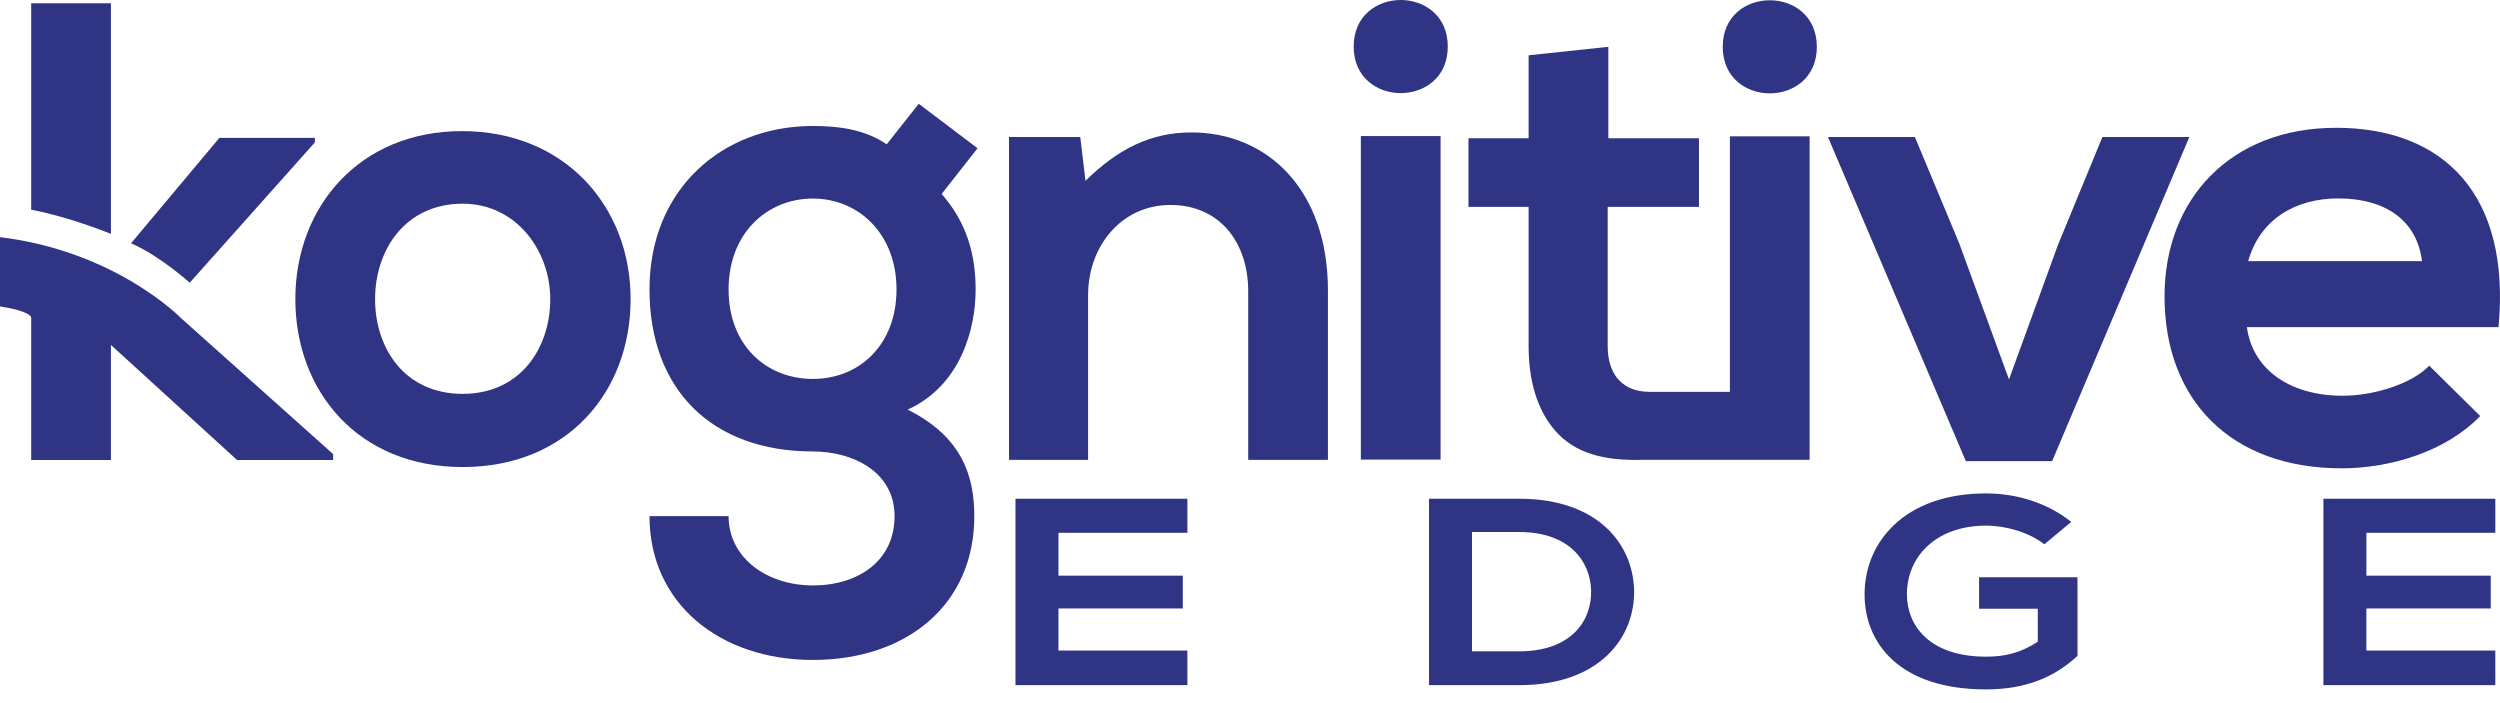
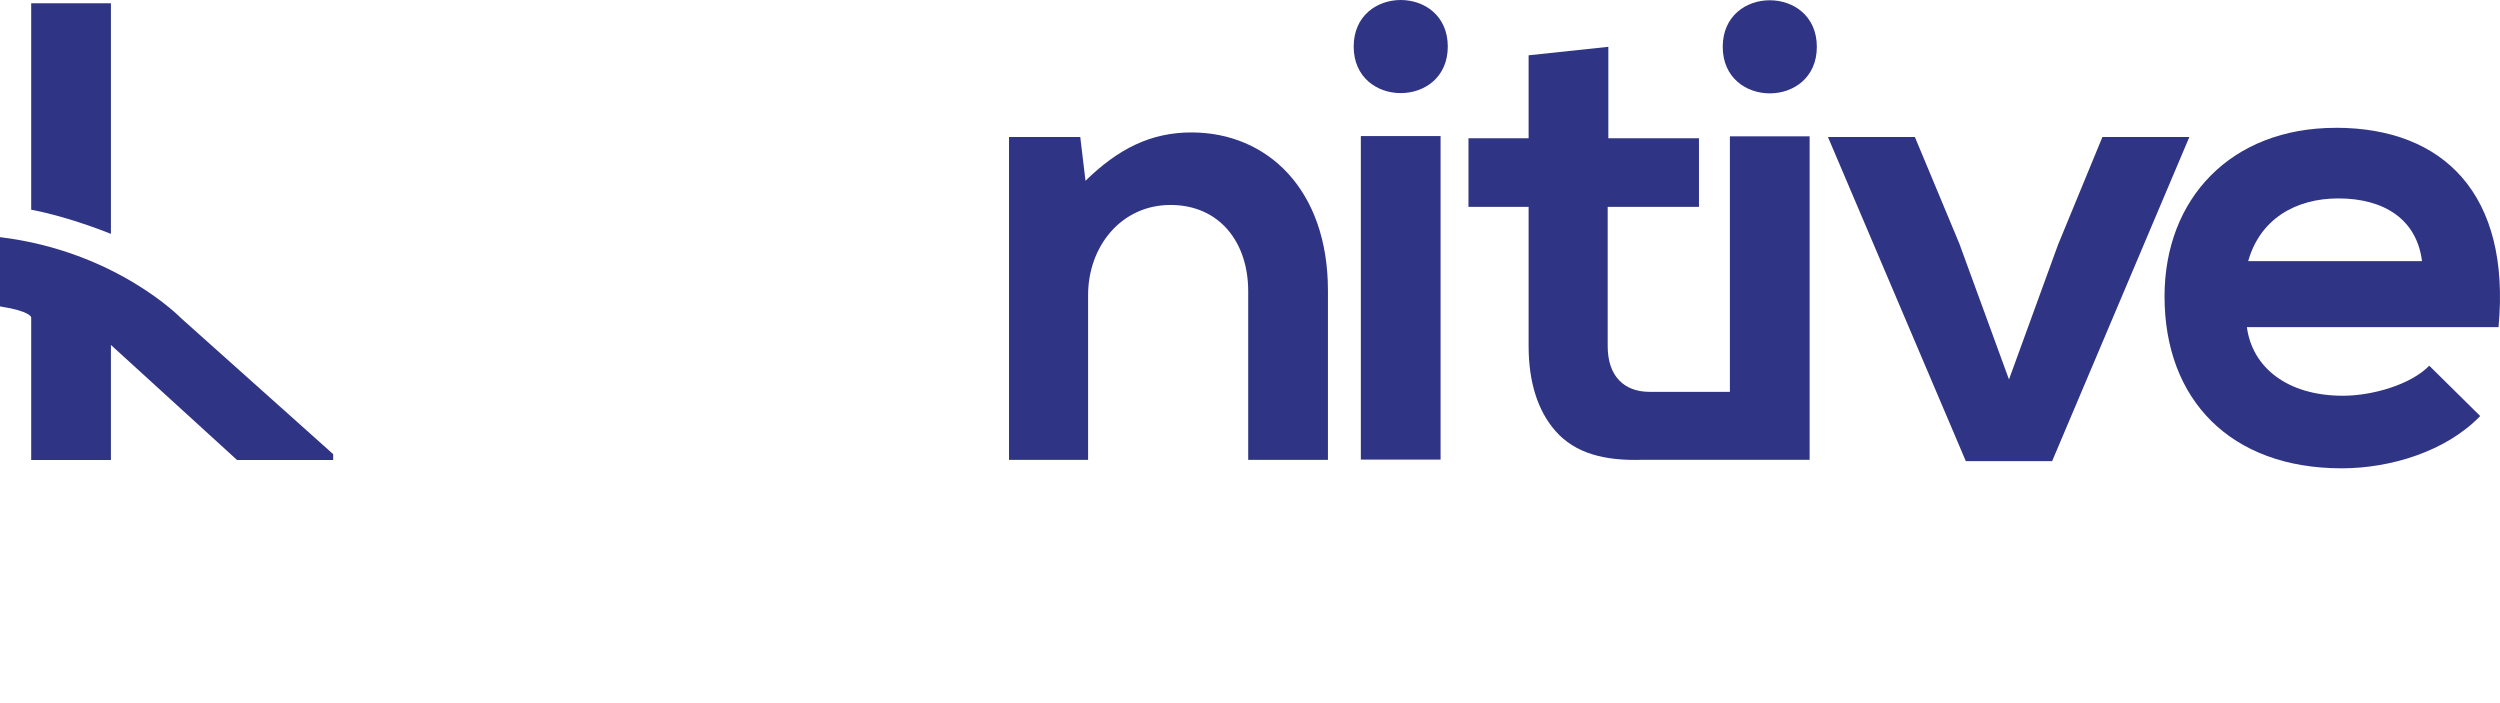
<svg xmlns="http://www.w3.org/2000/svg" xmlns:ns1="http://sodipodi.sourceforge.net/DTD/sodipodi-0.dtd" xmlns:ns2="http://www.inkscape.org/namespaces/inkscape" id="Layer_2" viewBox="0 0 569.096 160.107" version="1.1" ns1:docname="KognitiveEdge_logo_text_2.svg" width="569.096" height="160.107" ns2:version="1.3 (0e150ed6c4, 2023-07-21)" ns2:export-filename="KN_cut_logo_text.png" ns2:export-xdpi="300" ns2:export-ydpi="300">
  <ns1:namedview id="namedview48" pagecolor="#ffffff" bordercolor="#000000" borderopacity="0.25" ns2:showpageshadow="2" ns2:pageopacity="0.0" ns2:pagecheckerboard="0" ns2:deskcolor="#d1d1d1" showgrid="false" ns2:zoom="0.94937726" ns2:cx="331.79644" ns2:cy="56.87939" ns2:window-width="1440" ns2:window-height="830" ns2:window-x="-6" ns2:window-y="-6" ns2:window-maximized="1" ns2:current-layer="text1" />
  <defs id="defs4">
    <style id="style2">.cls-1{fill:#2f3484;}</style>
  </defs>
  <g id="Layer_1-2" transform="translate(7.131,-0.003)">
    <g id="g44">
      <g id="text1" transform="scale(1.11,0.901)">
-         <path style="color:#000000;-inkscape-font-specification:'Nexa Bold, ';fill:#e40022;fill-opacity:0;stroke-linecap:round;stroke-linejoin:round;-inkscape-stroke:none;paint-order:stroke fill markers" d="m 400.857,124.303 c -8.398,0 -14.738,3.108 -18.951,7.902 -4.213,4.795 -6.305,11.255 -6.305,17.957 0,6.26 1.821,12.357 5.904,16.895 4.084,4.537 10.425,7.486 19.352,7.486 8.368,0 14.348,-3.225 19.043,-8.6 a 0.361,0.361 0 0 0 0.09,-0.238 v -19.848 a 0.361,0.361 0 0 0 -0.361,-0.361 h -20.186 a 0.361,0.361 0 0 0 -0.359,0.361 v 7.939 a 0.361,0.361 0 0 0 0.359,0.361 h 11.684 v 7.791 c -3.586,2.826 -6.668,3.598 -10.27,3.598 -5.771,0 -9.706,-1.959 -12.227,-4.848 -2.521,-2.889 -3.627,-6.739 -3.627,-10.537 0,-4.768 1.505,-9.017 4.23,-12.07 2.725,-3.054 6.668,-4.926 11.623,-4.926 4.006,0 8.645,1.659 11.727,4.609 a 0.361,0.361 0 0 0 0.508,-0.01 l 5.518,-5.65 a 0.361,0.361 0 0 0 -0.006,-0.51 c -4.913,-4.844 -11.329,-7.303 -17.746,-7.303 z m 0,0.721 c 6.118,0 12.219,2.33 16.959,6.869 l -5.02,5.143 c -3.235,-2.95 -7.848,-4.592 -11.939,-4.592 -5.138,0 -9.303,1.963 -12.162,5.166 -2.859,3.203 -4.414,7.632 -4.414,12.553 0,3.939 1.146,7.963 3.807,11.012 2.66,3.049 6.834,5.094 12.77,5.094 3.753,0 7.1,-0.841 10.855,-3.846 a 0.361,0.361 0 0 0 0.135,-0.283 v -8.342 a 0.361,0.361 0 0 0 -0.359,-0.361 h -11.684 v -7.217 h 19.463 v 19.334 c -4.576,5.197 -10.276,8.27 -18.41,8.27 -8.768,0 -14.875,-2.871 -18.814,-7.248 -3.94,-4.377 -5.719,-10.292 -5.719,-16.412 0,-6.552 2.046,-12.839 6.125,-17.48 4.079,-4.642 10.188,-7.658 18.408,-7.658 z m -199.027,0.625 a 0.361,0.361 0 0 0 -0.361,0.361 v 47.096 a 0.361,0.361 0 0 0 0.361,0.361 h 35.256 a 0.361,0.361 0 0 0 0.359,-0.361 v -8.746 a 0.361,0.361 0 0 0 -0.359,-0.361 h -26.082 v -9.908 h 25.139 a 0.361,0.361 0 0 0 0.361,-0.361 v -8.275 a 0.361,0.361 0 0 0 -0.361,-0.361 h -25.139 v -10.109 h 26.082 a 0.361,0.361 0 0 0 0.359,-0.361 v -8.611 a 0.361,0.361 0 0 0 -0.359,-0.361 z m 84.812,0 a 0.361,0.361 0 0 0 -0.361,0.361 v 47.096 a 0.361,0.361 0 0 0 0.361,0.361 h 18.502 c 8.33,0 14.387,-3.058 18.307,-7.637 3.919,-4.578 5.706,-10.652 5.604,-16.682 -0.102,-5.892 -1.976,-11.764 -5.887,-16.172 -3.911,-4.408 -9.864,-7.328 -18.023,-7.328 z m 183.418,0 a 0.361,0.361 0 0 0 -0.361,0.361 v 47.096 a 0.361,0.361 0 0 0 0.361,0.361 h 35.256 a 0.361,0.361 0 0 0 0.361,-0.361 v -8.746 a 0.361,0.361 0 0 0 -0.361,-0.361 h -26.08 v -9.908 H 504.375 a 0.361,0.361 0 0 0 0.359,-0.361 v -8.275 A 0.361,0.361 0 0 0 504.375,145.092 h -25.139 v -10.109 h 26.08 a 0.361,0.361 0 0 0 0.361,-0.361 v -8.611 a 0.361,0.361 0 0 0 -0.361,-0.361 z m -267.869,0.721 h 34.533 v 7.891 h -26.082 a 0.361,0.361 0 0 0 -0.359,0.361 v 10.832 a 0.361,0.361 0 0 0 0.359,0.361 h 25.139 v 7.553 h -25.139 a 0.361,0.361 0 0 0 -0.359,0.361 v 10.631 a 0.361,0.361 0 0 0 0.359,0.361 h 26.082 v 8.023 h -34.533 z m 84.812,0 h 18.141 c 7.988,0 13.709,2.833 17.484,7.088 3.776,4.255 5.603,9.956 5.703,15.703 0.1,5.879 -1.645,11.78 -5.43,16.201 -3.784,4.421 -9.604,7.383 -17.758,7.383 h -18.141 z m 183.418,0 h 34.533 v 7.891 H 478.875 a 0.361,0.361 0 0 0 -0.361,0.361 v 10.832 a 0.361,0.361 0 0 0 0.361,0.361 h 25.139 v 7.553 H 478.875 a 0.361,0.361 0 0 0 -0.361,0.361 v 10.631 a 0.361,0.361 0 0 0 0.361,0.361 h 26.08 v 8.023 h -34.533 z m -174.965,7.689 a 0.361,0.361 0 0 0 -0.361,0.361 v 30.141 a 0.361,0.361 0 0 0 0.361,0.361 h 9.688 c 5.437,0 9.295,-2.002 11.734,-4.994 2.439,-2.993 3.464,-6.947 3.361,-10.852 -0.103,-3.734 -1.248,-7.483 -3.695,-10.311 -2.447,-2.828 -6.201,-4.707 -11.4,-4.707 z m 0.359,0.721 h 9.328 c 5.027,0 8.54,1.786 10.854,4.459 2.313,2.673 3.422,6.258 3.521,9.857 0.099,3.765 -0.895,7.55 -3.199,10.377 -2.304,2.827 -5.915,4.729 -11.176,4.729 h -9.328 z" id="path1" />
-         <path style="color:#000000;-inkscape-font-specification:'Nexa Bold, ';fill:#2f3484;stroke-linecap:round;stroke-linejoin:round;-inkscape-stroke:none;paint-order:stroke fill markers" d="m 237.085,164.359 h -26.442 v -10.63 h 25.5 v -8.276 H 210.643 V 134.621 h 26.442 v -8.612 h -35.256 c 0,15.677 0,31.421 0,47.097 h 35.256 z m 68.06,-38.351 c -5.786,0 -12.716,0 -18.502,0 v 47.097 c 5.786,0 12.716,0 18.502,0 16.484,0 23.75,-12.043 23.549,-23.952 -0.202,-11.64 -7.401,-23.145 -23.549,-23.145 z m -9.689,8.41 h 9.689 c 10.227,0 14.533,7.334 14.735,14.667 0.202,7.67 -4.037,15.475 -14.735,15.475 h -9.689 z m 122.894,-2.557 c -4.844,-4.777 -11.169,-7.199 -17.493,-7.199 -16.619,0 -24.894,12.245 -24.894,25.5 0,12.38 7.199,24.02 24.894,24.02 8.276,0 14.129,-3.162 18.772,-8.477 v -19.848 h -20.184 v 7.939 h 12.043 v 8.343 c -3.7,2.96 -6.93,3.768 -10.63,3.768 -11.707,0 -16.215,-8.007 -16.215,-15.744 0,-9.689 6.123,-17.359 16.215,-17.359 4.104,0 8.814,1.682 11.976,4.71 z m 86.966,32.497 h -26.442 v -10.63 h 25.5 v -8.276 H 478.874 V 134.621 h 26.442 v -8.612 H 470.06 c 0,15.677 0,31.421 0,47.097 h 35.256 z" id="path2" />
-       </g>
+         </g>
      <g id="g38">
-         <path class="cls-1" d="m 98.04,29.85 c -23.36,0 -37.94,17.26 -37.94,38.23 0,20.97 14.28,38.24 38.09,38.24 23.81,0 38.23,-17.11 38.23,-38.24 0,-21.13 -15.03,-38.23 -38.38,-38.23 z m 0.15,59.81 c -13.24,0 -19.94,-10.41 -19.94,-21.57 0,-11.16 6.84,-21.72 19.94,-21.72 12.2,0 19.94,10.71 19.94,21.72 0,11.01 -6.69,21.57 -19.94,21.57 z" id="path26" />
        <path class="cls-1" d="m 264.07,30.15 c -9.22,0 -16.66,3.72 -24.1,11.01 l -1.19,-9.97 h -16.22 v 73.49 h 18 V 67.19 c 0,-11.16 7.59,-20.53 18.75,-20.53 11.16,0 17.7,8.48 17.7,19.64 v 38.38 h 18.15 V 66.15 c 0,-23.06 -13.84,-36 -31.09,-36 z" id="path28" />
        <path class="cls-1" d="m 385.03,10.66 c 0,14.13 21.42,14.13 21.42,0 0,-14.13 -21.42,-14.13 -21.42,0 z" id="path30" />
        <path class="cls-1" d="m 386.66,89.2 h -18.42 c -5.58,-0.05 -9.4,-3.47 -9.4,-10.41 V 47.1 h 20.78 V 31.48 H 358.99 V 10.66 l -18.15,1.93 V 31.48 H 327.15 V 47.1 h 13.69 v 31.69 c 0,8.34 2.16,14.77 6.03,19.23 4.55,5.26 11.37,6.92 19.88,6.65 h 38.06 V 31.04 h -18.15 v 58.17 z" id="path32" />
        <polygon class="cls-1" points="450.19,86.38 438.88,55.44 428.77,31.19 408.98,31.19 440.37,104.98 460.01,104.98 491.25,31.19 471.46,31.19 461.35,55.73 " id="polygon34" />
        <path class="cls-1" d="m 524.58,29.1 c -23.8,0 -38.98,16.07 -38.98,38.38 0,23.51 15.03,39.13 40.32,39.13 11.16,0 23.8,-3.87 31.54,-11.9 l -11.6,-11.46 c -4.17,4.31 -12.94,6.84 -19.64,6.84 -12.79,0 -20.68,-6.55 -21.87,-15.62 h 57.28 c 2.83,-30.2 -12.5,-45.38 -37.04,-45.38 z m -19.94,30.35 c 2.68,-9.52 10.71,-14.28 20.53,-14.28 10.41,0 17.85,4.76 19.04,14.28 z" id="path36" />
      </g>
      <path class="cls-1" d="m 322.44,10.6 c 0,14.13 -21.42,14.13 -21.42,0 0,-14.13 21.42,-14.13 21.42,0 z m -19.79,20.38 v 73.64 H 320.8 V 30.98 Z" id="path40" />
-       <path class="cls-1" d="m 202.01,23.63 13.39,10.12 -8.18,10.41 c 5.65,6.4 7.74,13.69 7.74,21.72 0,9.08 -3.42,21.87 -15.47,27.37 12.2,6.1 15.17,14.88 15.17,24.25 0,20.23 -15.47,32.73 -36.75,32.73 -21.28,0 -37.19,-12.94 -37.19,-32.73 h 18 c 0,9.52 8.78,15.77 19.19,15.77 10.41,0 18.6,-5.65 18.6,-15.77 0,-10.12 -9.52,-14.73 -18.6,-14.73 -22.91,0 -37.19,-13.98 -37.19,-36.9 0,-22.92 16.66,-37.19 37.19,-37.19 5.8,0 11.75,0.74 16.81,4.17 z m -43.29,42.25 c 0,12.79 8.63,20.38 19.19,20.38 10.56,0 19.04,-7.74 19.04,-20.38 0,-12.64 -8.63,-20.68 -19.04,-20.68 -10.41,0 -19.19,7.89 -19.19,20.68 z" id="path42" />
    </g>
  </g>
-   <path d="m 49.95,31.38 -20.116,23.991 c 6.673,2.934 13.357,8.985 13.357,8.985 l 28.48,-31.937 v -1.039 z" id="path5" style="fill:#2f3484;fill-opacity:1;stroke:none" />
  <path d="m 7.1,47.739 c 8.763,1.637 18.15,5.5 18.15,5.5 V 0.739 H 7.1" id="path3" style="fill:#2f3484;fill-opacity:1;stroke:none" />
  <path d="m 0,53.987 v 15.76 c 7,1.086 7.101,2.492 7.101,2.492 V 104.719 H 25.249 V 78.524 l 28.721,26.195 h 21.871 v -1.34 l -34.592,-30.924 c 0,0 -14.784,-15.263 -41.249,-18.469 z" id="path8-6" style="fill:#2f3484;fill-opacity:1" />
</svg>